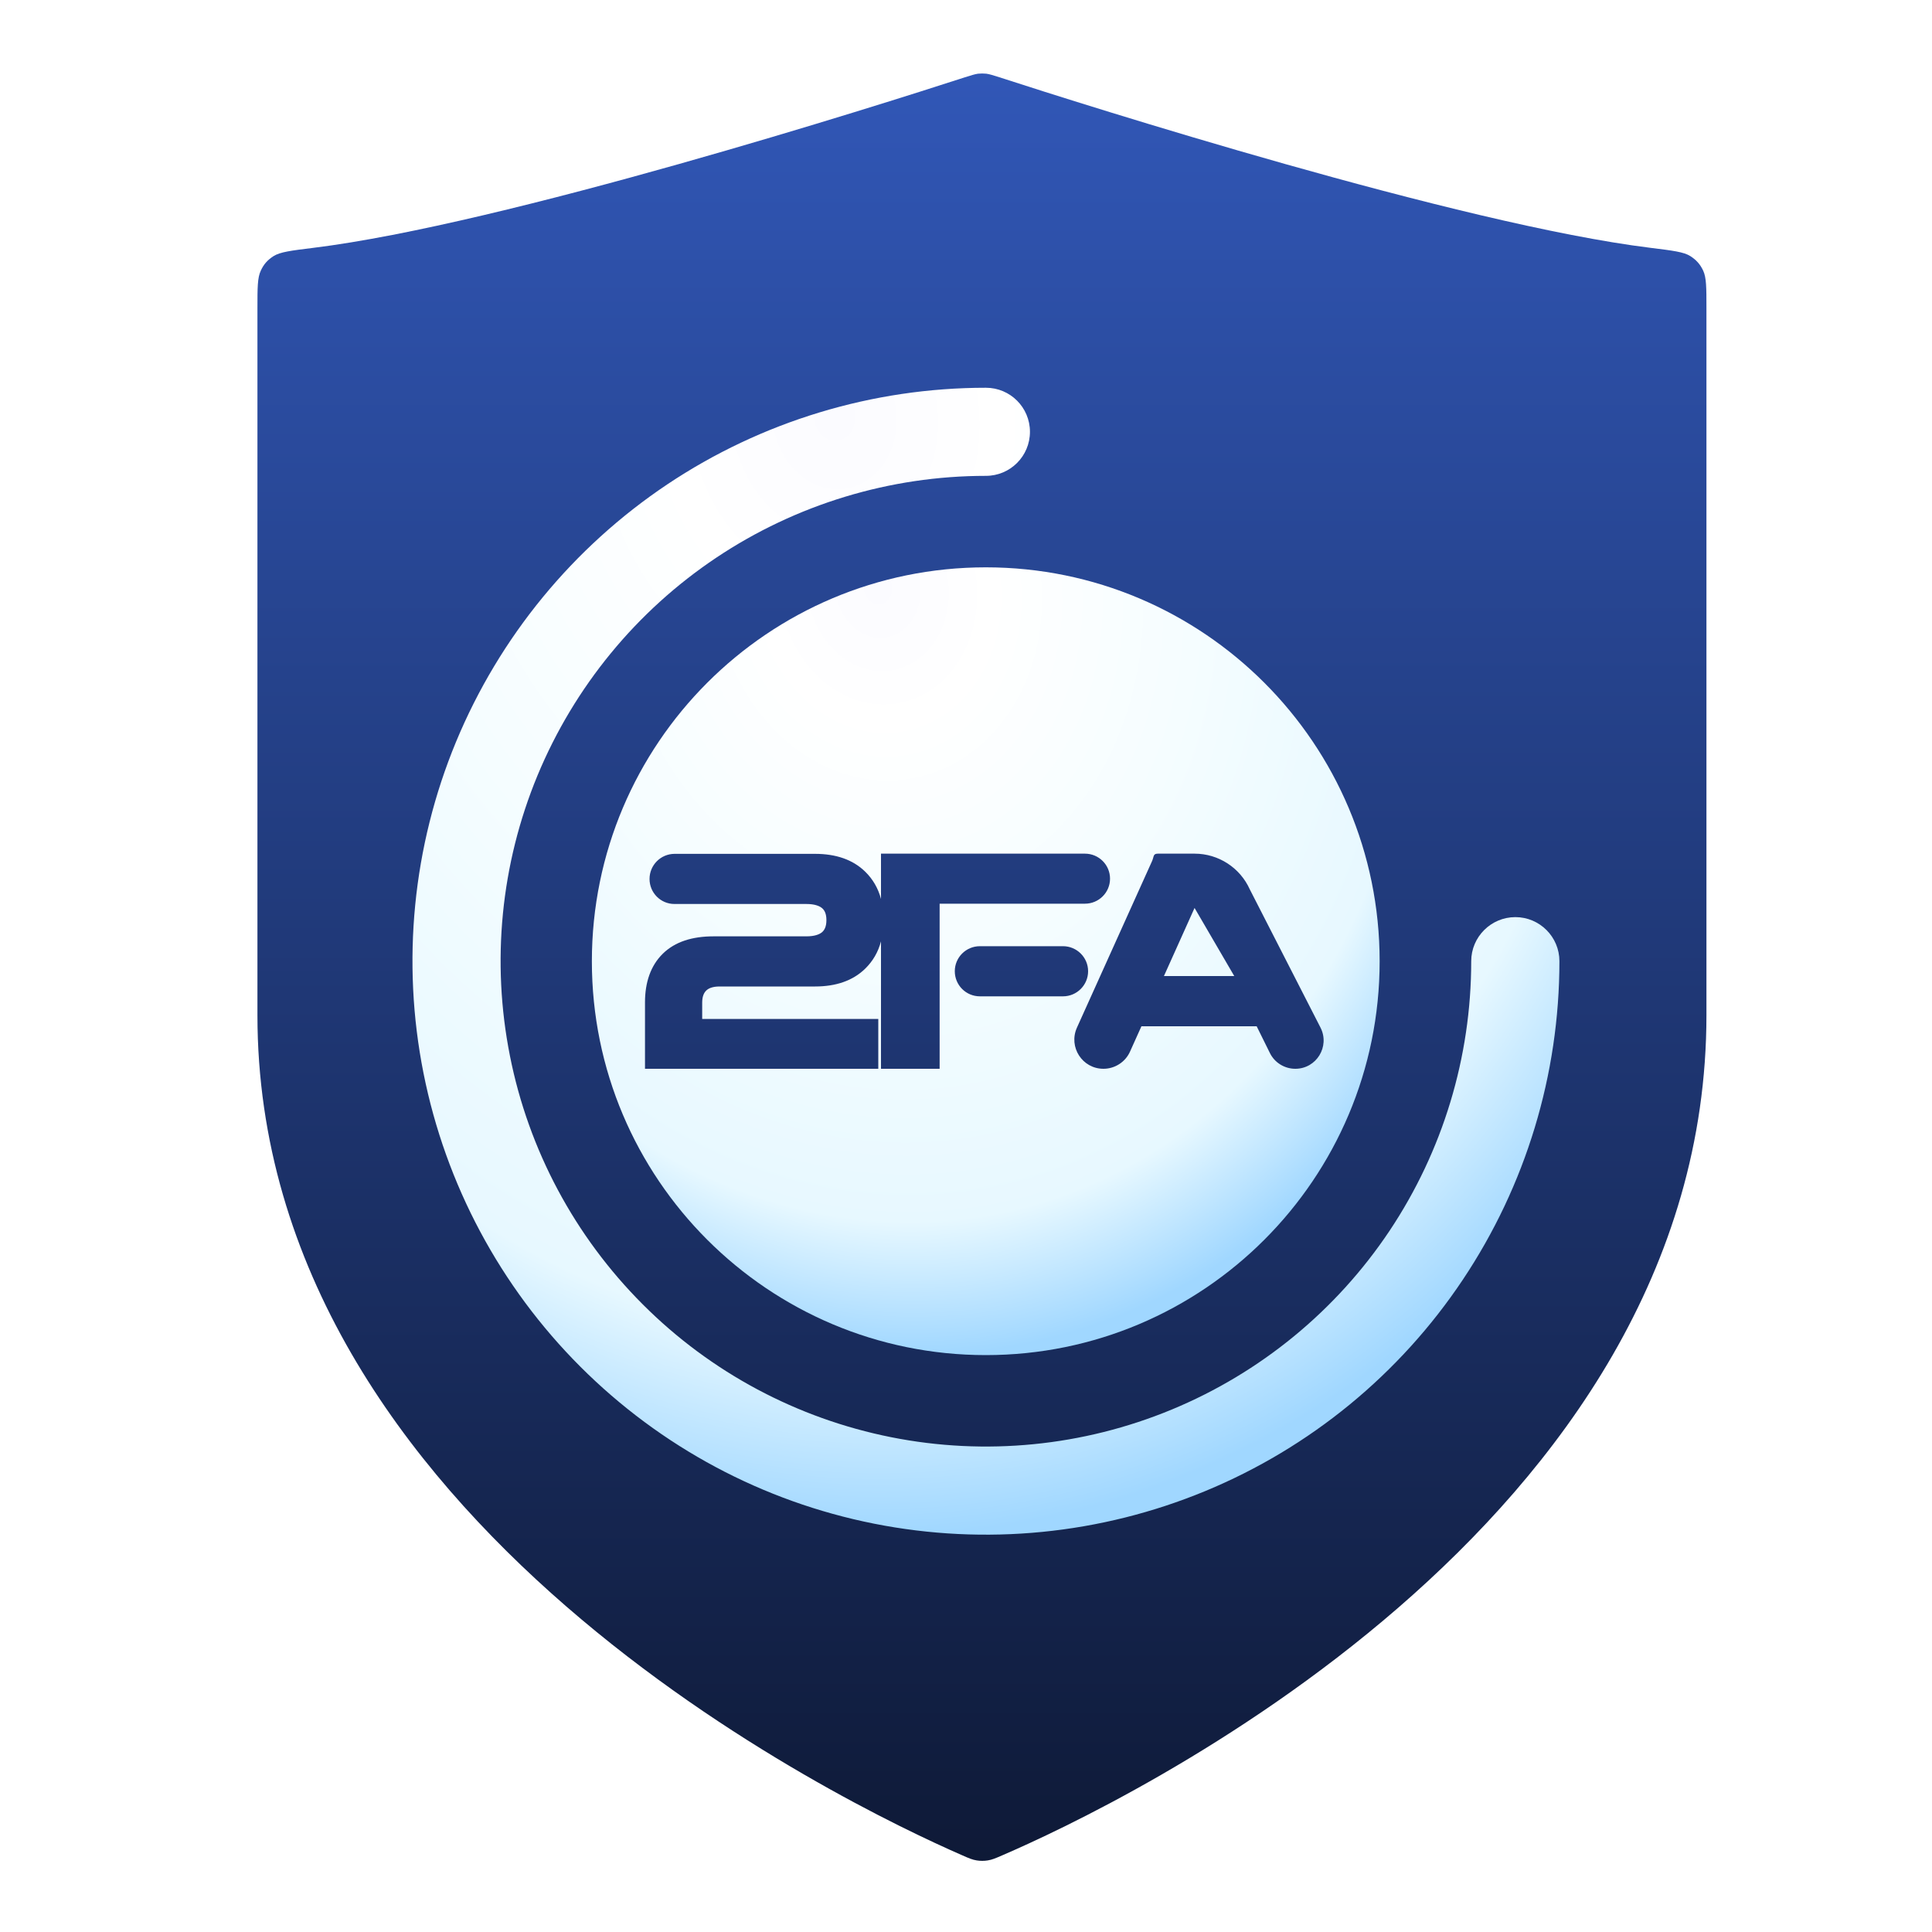
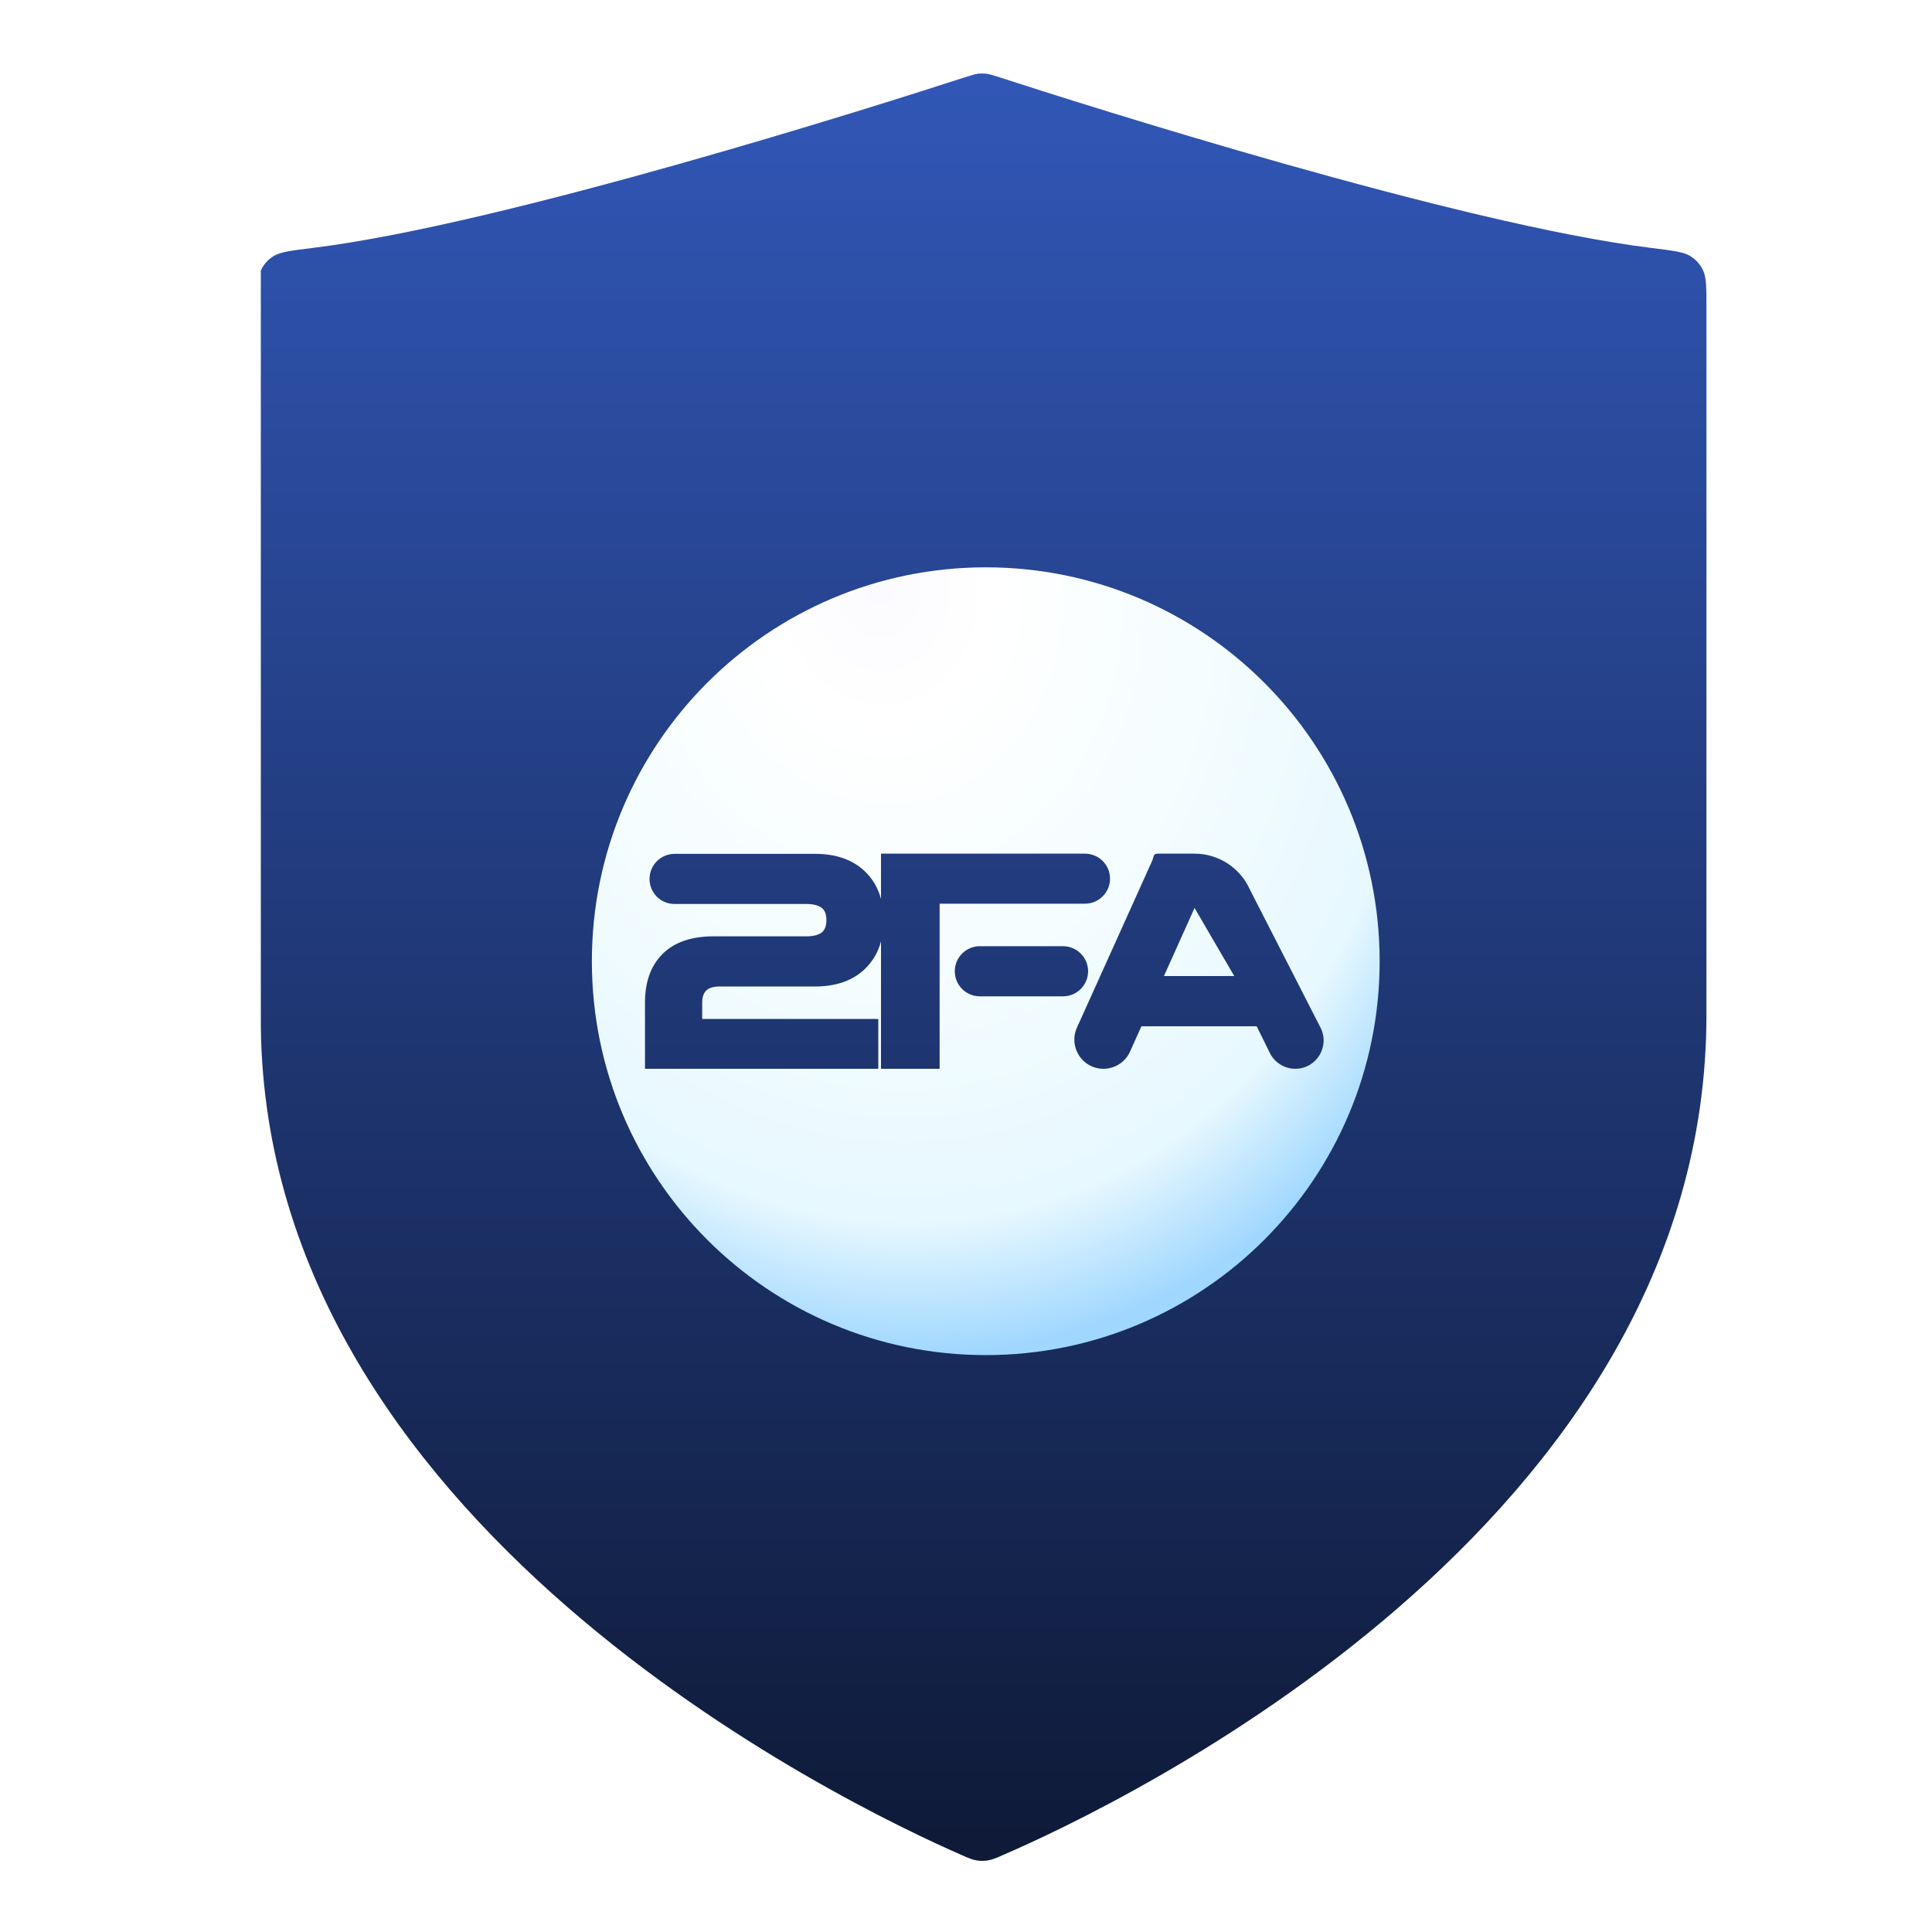
<svg xmlns="http://www.w3.org/2000/svg" width="20" height="20" viewBox="0 0 20 20" fill="none">
-   <path d="M9.961 19.206C10.031 19.237 10.066 19.252 10.111 19.259C10.145 19.265 10.191 19.265 10.225 19.259C10.27 19.252 10.305 19.237 10.374 19.207C11.582 18.686 17.665 15.795 17.665 10.509V3.187C17.665 2.979 17.665 2.874 17.631 2.801C17.599 2.734 17.56 2.691 17.498 2.651C17.43 2.608 17.316 2.594 17.089 2.566C15.116 2.323 11.224 1.085 10.346 0.8C10.279 0.779 10.246 0.768 10.211 0.763C10.182 0.76 10.153 0.76 10.124 0.763C10.09 0.768 10.056 0.779 9.989 0.8C9.111 1.085 5.215 2.323 3.241 2.566C3.014 2.594 2.901 2.608 2.832 2.651C2.77 2.691 2.731 2.734 2.7 2.801C2.665 2.874 2.665 2.979 2.665 3.187V10.509C2.665 15.758 8.754 18.679 9.961 19.206Z" fill="url(#paint0_linear_1671_355)" />
+   <path d="M9.961 19.206C10.031 19.237 10.066 19.252 10.111 19.259C10.145 19.265 10.191 19.265 10.225 19.259C10.27 19.252 10.305 19.237 10.374 19.207C11.582 18.686 17.665 15.795 17.665 10.509V3.187C17.665 2.979 17.665 2.874 17.631 2.801C17.599 2.734 17.56 2.691 17.498 2.651C17.43 2.608 17.316 2.594 17.089 2.566C15.116 2.323 11.224 1.085 10.346 0.8C10.279 0.779 10.246 0.768 10.211 0.763C10.182 0.76 10.153 0.76 10.124 0.763C10.09 0.768 10.056 0.779 9.989 0.8C9.111 1.085 5.215 2.323 3.241 2.566C3.014 2.594 2.901 2.608 2.832 2.651C2.77 2.691 2.731 2.734 2.7 2.801V10.509C2.665 15.758 8.754 18.679 9.961 19.206Z" fill="url(#paint0_linear_1671_355)" />
  <g filter="url(#filter0_d_1671_355)">
-     <path fill-rule="evenodd" clip-rule="evenodd" d="M10.206 4.525C9.213 4.525 8.241 4.82 7.415 5.372C6.589 5.924 5.945 6.709 5.564 7.627C5.184 8.545 5.085 9.555 5.279 10.53C5.472 11.504 5.951 12.399 6.654 13.102C7.356 13.805 8.251 14.283 9.226 14.477C10.201 14.671 11.211 14.571 12.129 14.191C13.047 13.811 13.832 13.167 14.384 12.341C14.936 11.514 15.23 10.543 15.23 9.549C15.23 9.298 15.435 9.093 15.687 9.093C15.939 9.093 16.143 9.298 16.143 9.549C16.143 10.724 15.795 11.871 15.142 12.848C14.49 13.824 13.563 14.585 12.478 15.034C11.393 15.483 10.2 15.601 9.048 15.372C7.896 15.143 6.839 14.578 6.008 13.747C5.178 12.917 4.613 11.859 4.384 10.708C4.155 9.556 4.272 8.362 4.721 7.278C5.171 6.193 5.932 5.266 6.908 4.613C7.884 3.961 9.032 3.613 10.206 3.613C10.458 3.613 10.662 3.817 10.662 4.069C10.662 4.321 10.458 4.525 10.206 4.525Z" fill="url(#paint1_radial_1671_355)" />
    <path d="M10.205 5.472C12.457 5.472 14.282 7.298 14.282 9.55C14.282 11.802 12.457 13.627 10.205 13.627C7.953 13.627 6.127 11.802 6.127 9.55C6.127 7.298 7.953 5.472 10.205 5.472ZM9.12 8.436V8.905C9.091 8.795 9.036 8.7 8.956 8.622C8.828 8.497 8.652 8.438 8.438 8.438H6.982C6.839 8.439 6.724 8.555 6.724 8.698C6.724 8.841 6.839 8.957 6.982 8.957H8.347C8.431 8.957 8.481 8.976 8.51 9C8.536 9.022 8.555 9.059 8.555 9.124C8.555 9.189 8.536 9.226 8.51 9.249C8.481 9.273 8.431 9.292 8.347 9.292H7.386C7.166 9.292 6.987 9.348 6.861 9.472C6.736 9.595 6.677 9.767 6.677 9.975V10.663H9.092V10.147H7.269V9.98C7.269 9.917 7.285 9.879 7.31 9.854C7.335 9.829 7.378 9.811 7.45 9.811H8.438C8.652 9.811 8.828 9.752 8.956 9.627C9.036 9.549 9.091 9.454 9.12 9.344V10.663H9.727V8.954H11.231C11.375 8.954 11.491 8.838 11.491 8.695C11.491 8.552 11.375 8.436 11.231 8.436H9.12ZM11.986 8.436C11.935 8.436 11.947 8.466 11.926 8.513L11.148 10.238C11.059 10.438 11.204 10.663 11.423 10.663C11.541 10.663 11.65 10.593 11.698 10.485L11.816 10.223H13.009L13.146 10.5C13.195 10.6 13.298 10.663 13.409 10.663C13.628 10.663 13.769 10.432 13.67 10.237L12.938 8.806C12.837 8.581 12.613 8.436 12.366 8.436H11.986ZM10.144 9.394C10 9.394 9.884 9.51 9.884 9.653C9.884 9.797 10 9.913 10.144 9.913H11.004C11.147 9.913 11.264 9.797 11.264 9.653C11.264 9.51 11.147 9.394 11.004 9.394H10.144ZM12.777 9.703H12.049L12.366 8.998L12.777 9.703Z" fill="url(#paint2_radial_1671_355)" />
  </g>
  <defs>
    <filter id="filter0_d_1671_355" x="3.308" y="3.052" width="13.796" height="13.796" filterUnits="userSpaceOnUse" color-interpolation-filters="sRGB">
      <feFlood flood-opacity="0" result="BackgroundImageFix" />
      <feColorMatrix in="SourceAlpha" type="matrix" values="0 0 0 0 0 0 0 0 0 0 0 0 0 0 0 0 0 0 127 0" result="hardAlpha" />
      <feOffset dy="0.401" />
      <feGaussianBlur stdDeviation="0.481" />
      <feColorMatrix type="matrix" values="0 0 0 0 0 0 0 0 0 0.122 0 0 0 0 0.254 0 0 0 0.2 0" />
      <feBlend mode="normal" in2="BackgroundImageFix" result="effect1_dropShadow_1671_355" />
      <feBlend mode="normal" in="SourceGraphic" in2="effect1_dropShadow_1671_355" result="shape" />
    </filter>
    <linearGradient id="paint0_linear_1671_355" x1="10.165" y1="0.735" x2="10.165" y2="19.382" gradientUnits="userSpaceOnUse">
      <stop stop-color="#3157B7" />
      <stop offset="1" stop-color="#0E1936" />
    </linearGradient>
    <radialGradient id="paint1_radial_1671_355" cx="0" cy="0" r="1" gradientUnits="userSpaceOnUse" gradientTransform="translate(8.589 3.872) rotate(79.732) scale(11.816 9.879)">
      <stop stop-color="#FBFBFF" />
      <stop offset="0.172" stop-color="white" />
      <stop offset="0.479" stop-color="#F5FDFF" />
      <stop offset="0.818" stop-color="#E7F8FF" />
      <stop offset="0.991" stop-color="#A0D7FF" />
    </radialGradient>
    <radialGradient id="paint2_radial_1671_355" cx="0" cy="0" r="1" gradientUnits="userSpaceOnUse" gradientTransform="translate(9.094 5.649) rotate(79.732) scale(8.116 6.785)">
      <stop stop-color="#FBFBFF" />
      <stop offset="0.172" stop-color="white" />
      <stop offset="0.479" stop-color="#F5FDFF" />
      <stop offset="0.818" stop-color="#E7F8FF" />
      <stop offset="0.991" stop-color="#A0D7FF" />
    </radialGradient>
  </defs>
</svg>